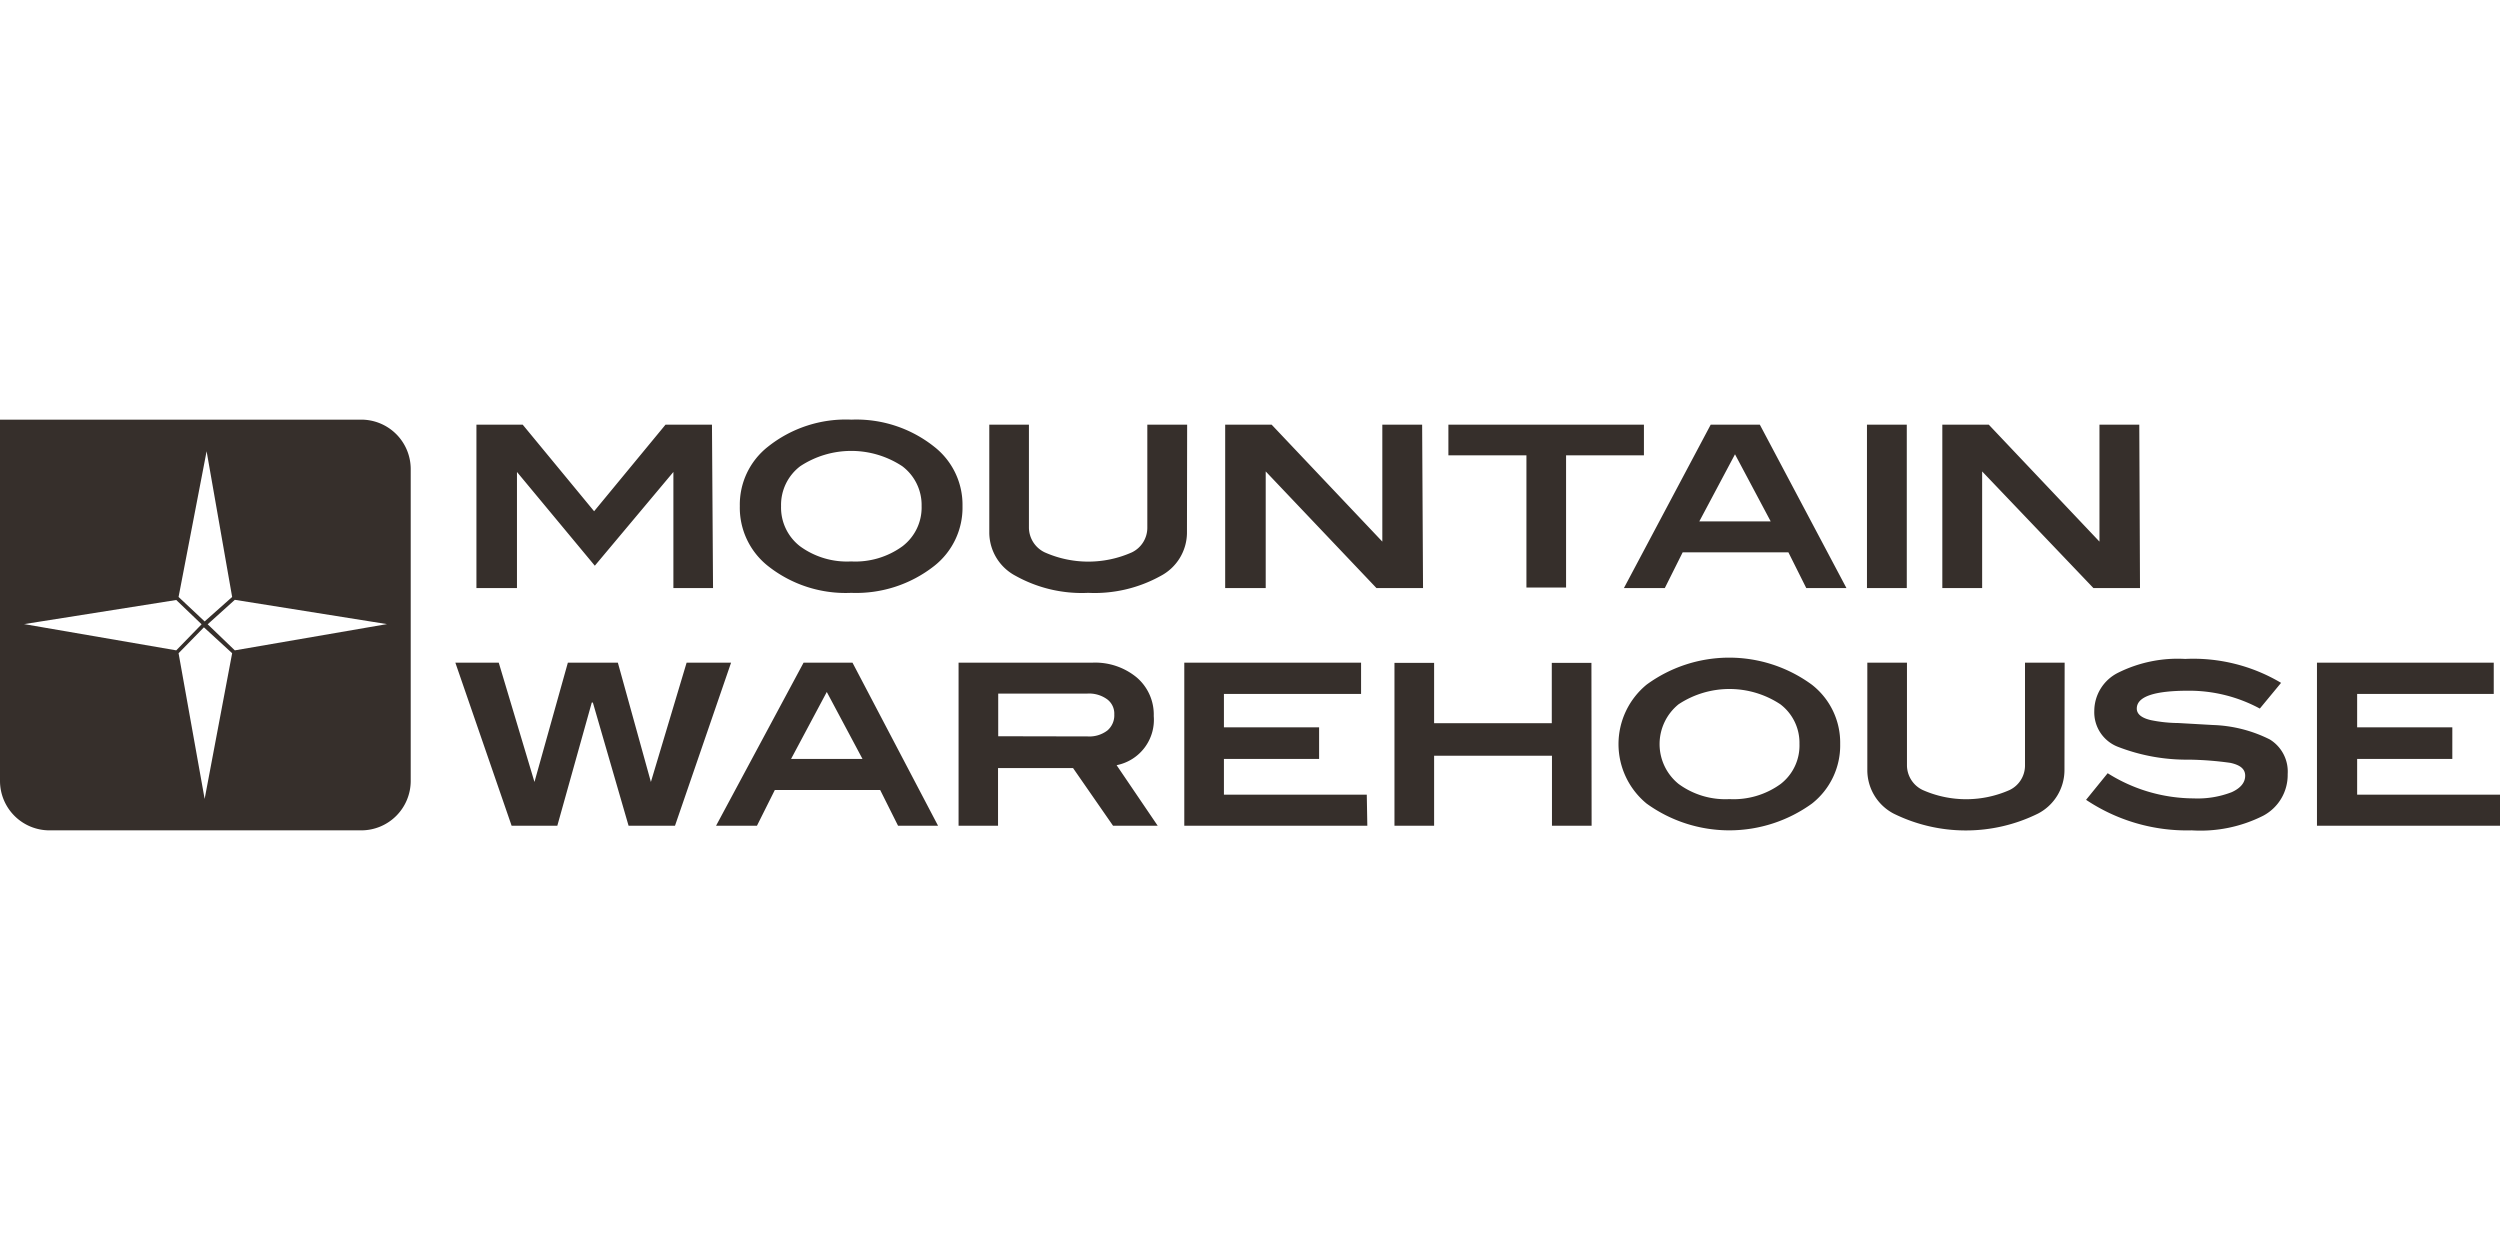
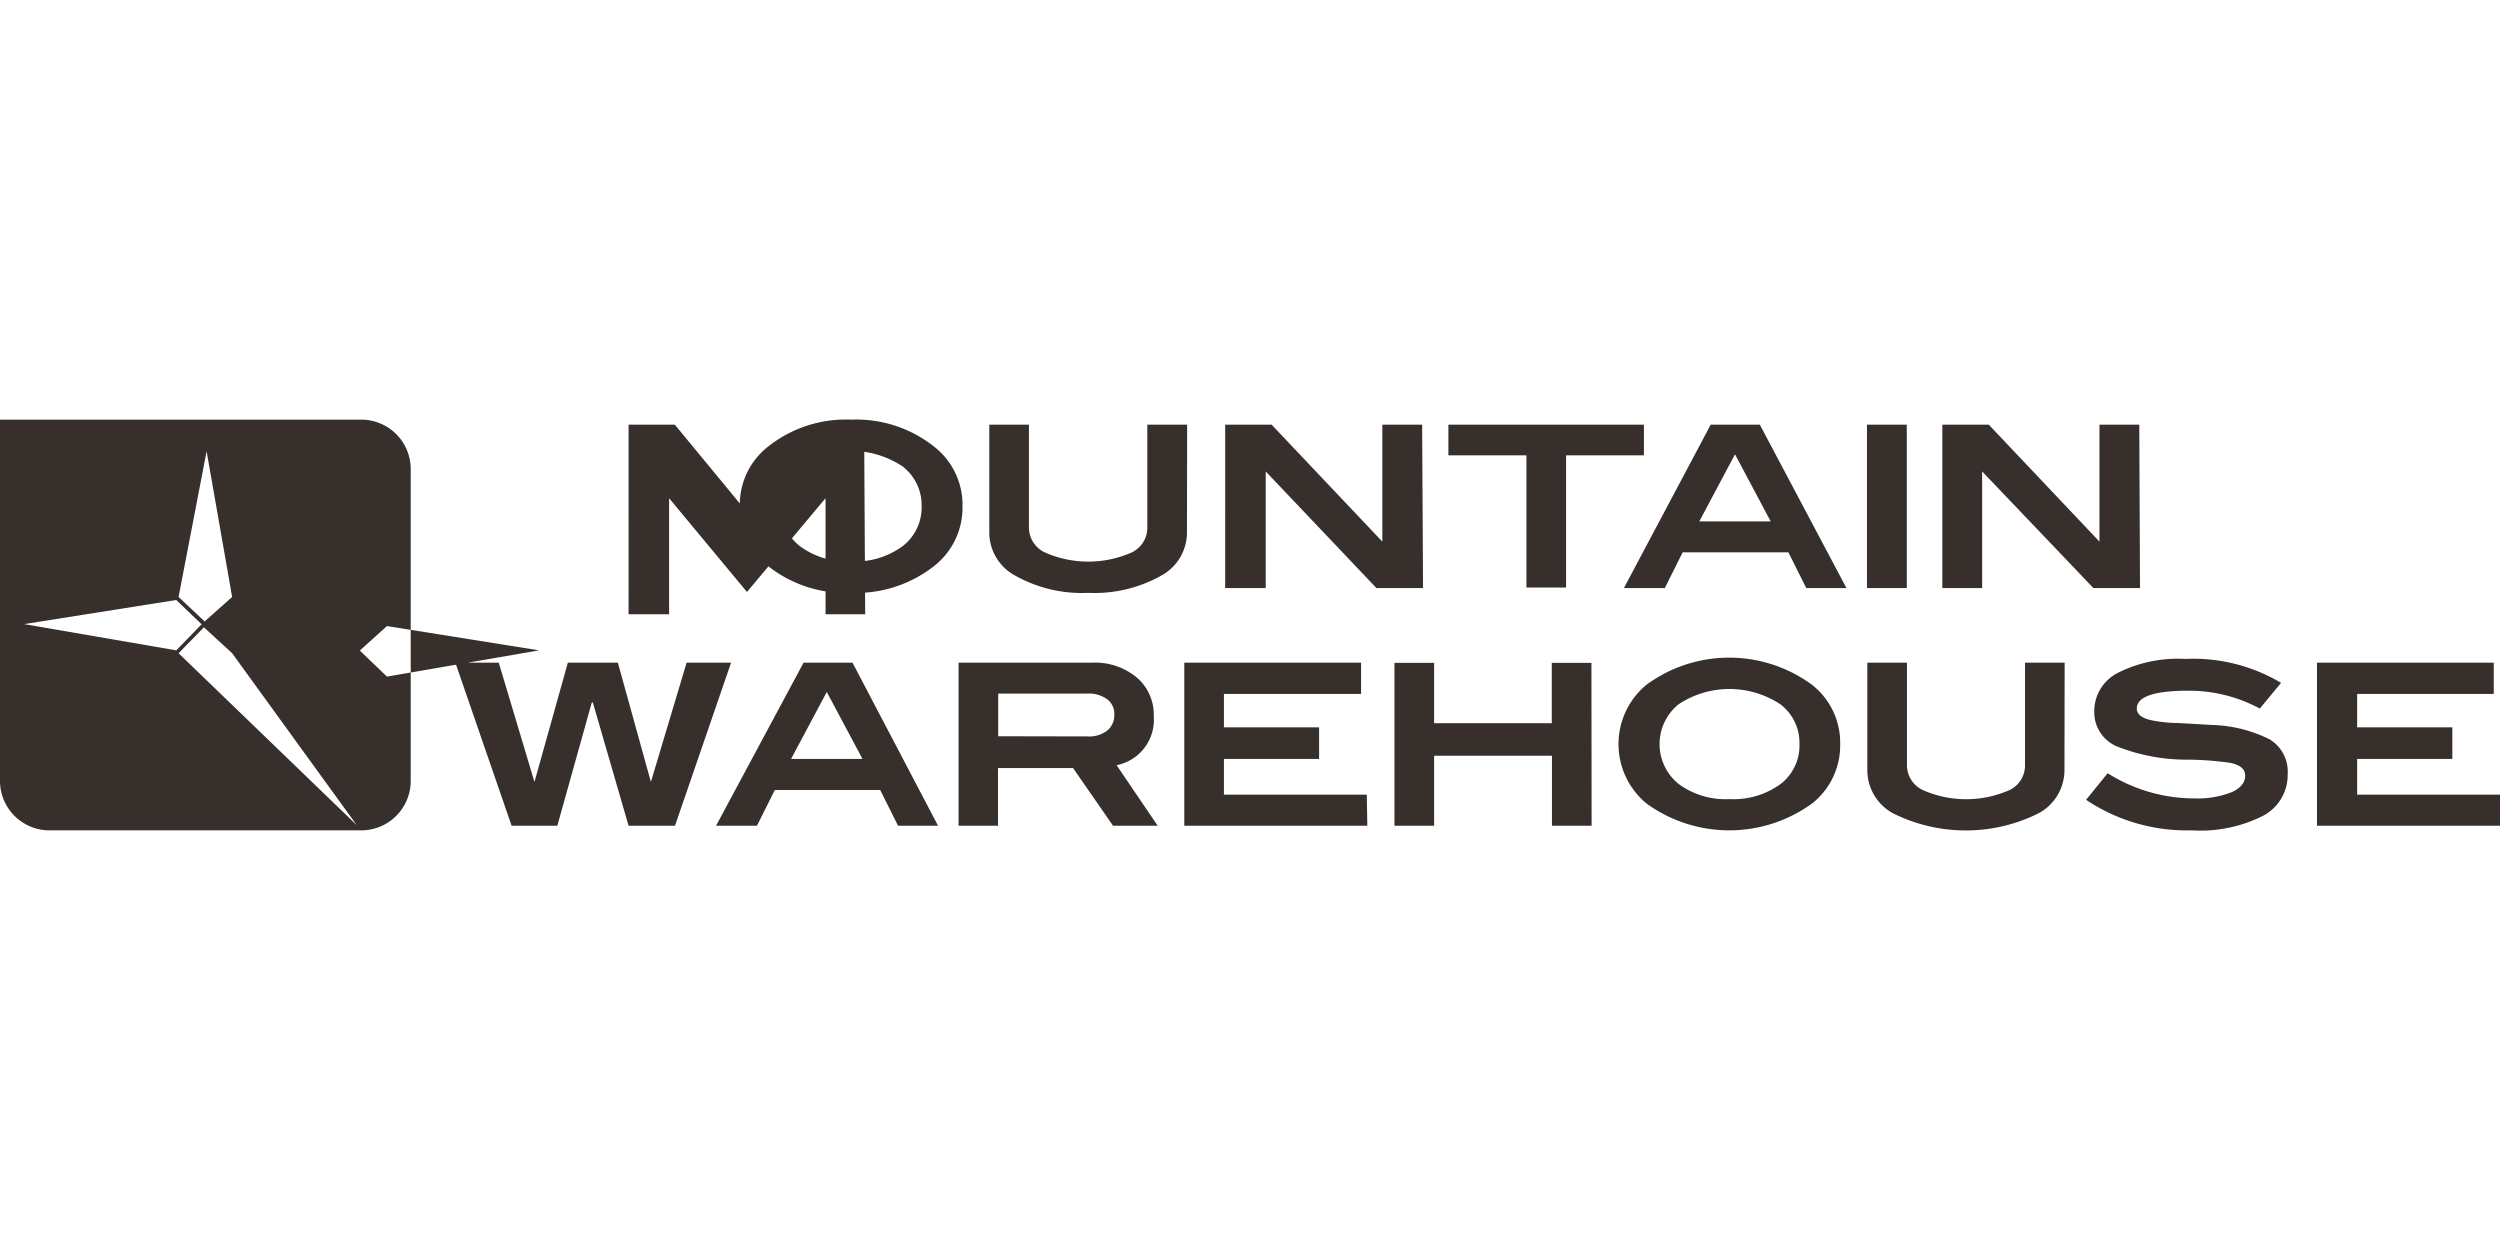
<svg xmlns="http://www.w3.org/2000/svg" data-name="Layer 1" viewBox="0 -23.5 140 70">
-   <path fill="#362f2b" d="M20.25 0H0v20.25A2.77 2.77 0 0 0 2.76 23h17.49A2.77 2.77 0 0 0 23 20.25V2.76A2.77 2.77 0 0 0 20.25 0Zm-8.68 1.77L13 9.93l-1.54 1.37L10 9.93ZM1.35 11.45l8.52-1.35 1.42 1.36-1.42 1.46Zm10.11 9.79L10 13.08l1.42-1.45L13 13.08Zm1.69-8.32-1.52-1.46 1.52-1.37 8.52 1.36Zm26.78-3.49h-2.22v-6.5l-4.4 5.25-4.36-5.25v6.5h-2.27V.28h2.59l4 4.85 4-4.85h2.6ZM53.9 4.84a4.15 4.15 0 0 1-1.58 3.35 7.07 7.07 0 0 1-4.65 1.51A7 7 0 0 1 43 8.19a4.16 4.16 0 0 1-1.57-3.35A4.12 4.12 0 0 1 43 1.52 7 7 0 0 1 47.68 0a7 7 0 0 1 4.64 1.52 4.12 4.12 0 0 1 1.58 3.32Zm-2.29 0a2.72 2.72 0 0 0-1.08-2.23 5.19 5.19 0 0 0-5.72 0 2.72 2.72 0 0 0-1.07 2.23 2.74 2.74 0 0 0 1.06 2.25 4.45 4.45 0 0 0 2.86.85 4.49 4.49 0 0 0 2.88-.85 2.73 2.73 0 0 0 1.07-2.25Zm14.86 1.51A2.75 2.75 0 0 1 65 8.75a7.63 7.63 0 0 1-4.06.95 7.62 7.62 0 0 1-4.06-.95 2.75 2.75 0 0 1-1.48-2.4V.28h2.22v5.77a1.55 1.55 0 0 0 .88 1.38 6 6 0 0 0 4.89 0 1.53 1.53 0 0 0 .86-1.36V.28h2.23Zm13.22 3.08h-2.61l-6.2-6.53v6.53h-2.27V.28h2.6l6.2 6.55V.28h2.23ZM92.06 2H87.7v7.4h-2.22V2h-4.37V.28h10.95Zm11.34 7.43h-2.25l-1-2h-5.92l-1 2h-2.29L95.8.28h2.75ZM99.16 5.7l-2-3.76-2 3.76Zm7.62 3.73h-2.23V.28h2.23Zm13.06 0h-2.61L111 2.9v6.53h-2.23V.28h2.6l6.2 6.55V.28h2.23Zm-78.9 4.18-3.14 9.13h-2.6l-2-6.9h-.06l-1.93 6.9h-2.56l-3.15-9.13h2.43l2 6.68 1.87-6.68h2.8l1.85 6.68 2-6.68Zm11.59 9.13h-2.24l-1-2h-5.9l-1 2H40.1l4.9-9.13h2.74ZM48.3 19l-2-3.75-2 3.75Zm16.53 3.74h-2.5l-2.24-3.23h-4.2v3.23h-2.21v-9.13h7.48a3.65 3.65 0 0 1 2.5.83 2.73 2.73 0 0 1 .95 2.16 2.59 2.59 0 0 1-2.08 2.75Zm-3.92-5a1.66 1.66 0 0 0 1.1-.33 1.11 1.11 0 0 0 .39-.9 1 1 0 0 0-.4-.85 1.72 1.72 0 0 0-1.1-.32h-5v2.39Zm15.66 5H66.32v-9.13h9.9v1.75h-7.68v1.87h5.33V19h-5.33v2h8Zm12.56 0h-2.22v-3.92h-6.6v3.92h-2.22v-9.12h2.22V17h6.59v-3.38h2.22Zm13.92-4.58a4.14 4.14 0 0 1-1.58 3.34 7.9 7.9 0 0 1-9.26 0 4.31 4.31 0 0 1 0-6.66 7.83 7.83 0 0 1 9.25 0 4.11 4.11 0 0 1 1.59 3.32Zm-2.28 0a2.71 2.71 0 0 0-1.07-2.22 5.17 5.17 0 0 0-5.7 0 2.87 2.87 0 0 0 0 4.46 4.42 4.42 0 0 0 2.85.85 4.48 4.48 0 0 0 2.87-.85 2.72 2.72 0 0 0 1.05-2.24Zm14.84 1.5a2.75 2.75 0 0 1-1.48 2.4 9.13 9.13 0 0 1-8.09 0 2.75 2.75 0 0 1-1.47-2.4v-6.05h2.22v5.76a1.54 1.54 0 0 0 .88 1.37 6 6 0 0 0 4.87 0 1.52 1.52 0 0 0 .86-1.35v-5.78h2.22Zm10.94-3.48a8.33 8.33 0 0 0-4-1q-2.89 0-2.89 1c0 .31.27.53.8.65a8 8 0 0 0 1.53.16l1.93.11a7.64 7.64 0 0 1 3.19.81 2.11 2.11 0 0 1 1 1.94 2.58 2.58 0 0 1-1.37 2.33 7.78 7.78 0 0 1-4 .82 10.15 10.15 0 0 1-5.92-1.71l1.21-1.49a9.08 9.08 0 0 0 4.82 1.41 5.28 5.28 0 0 0 2.13-.35c.5-.23.75-.54.75-.92s-.28-.6-.83-.72a18.6 18.6 0 0 0-2.3-.18 10.63 10.63 0 0 1-4-.72 2.07 2.07 0 0 1-1.32-2 2.4 2.4 0 0 1 1.32-2.14 7.48 7.48 0 0 1 3.77-.78 9.61 9.61 0 0 1 5.37 1.34ZM140 22.74h-10.25v-9.13h9.9v1.75H132v1.87h5.33V19H132v2h8Z" />
+   <path fill="#362f2b" d="M20.25 0H0v20.25A2.77 2.77 0 0 0 2.76 23h17.49A2.77 2.77 0 0 0 23 20.25V2.76A2.77 2.77 0 0 0 20.25 0Zm-8.68 1.77L13 9.93l-1.54 1.37L10 9.93ZM1.35 11.45l8.52-1.35 1.42 1.36-1.42 1.46m10.11 9.79L10 13.08l1.42-1.45L13 13.08Zm1.69-8.32-1.52-1.46 1.52-1.37 8.52 1.36Zm26.78-3.49h-2.22v-6.5l-4.4 5.25-4.36-5.25v6.5h-2.27V.28h2.59l4 4.85 4-4.85h2.6ZM53.9 4.84a4.15 4.15 0 0 1-1.58 3.35 7.07 7.07 0 0 1-4.65 1.51A7 7 0 0 1 43 8.19a4.16 4.16 0 0 1-1.57-3.35A4.12 4.12 0 0 1 43 1.52 7 7 0 0 1 47.68 0a7 7 0 0 1 4.64 1.52 4.12 4.12 0 0 1 1.58 3.32Zm-2.29 0a2.72 2.72 0 0 0-1.08-2.23 5.19 5.19 0 0 0-5.72 0 2.72 2.72 0 0 0-1.07 2.23 2.74 2.74 0 0 0 1.06 2.25 4.45 4.45 0 0 0 2.86.85 4.49 4.49 0 0 0 2.88-.85 2.73 2.73 0 0 0 1.07-2.25Zm14.86 1.51A2.75 2.75 0 0 1 65 8.75a7.63 7.63 0 0 1-4.06.95 7.62 7.62 0 0 1-4.06-.95 2.75 2.75 0 0 1-1.48-2.4V.28h2.22v5.77a1.55 1.55 0 0 0 .88 1.38 6 6 0 0 0 4.89 0 1.53 1.53 0 0 0 .86-1.36V.28h2.23Zm13.22 3.08h-2.61l-6.2-6.53v6.53h-2.27V.28h2.6l6.2 6.55V.28h2.23ZM92.06 2H87.7v7.4h-2.22V2h-4.37V.28h10.95Zm11.34 7.43h-2.25l-1-2h-5.92l-1 2h-2.29L95.8.28h2.75ZM99.16 5.7l-2-3.76-2 3.76Zm7.62 3.73h-2.23V.28h2.23Zm13.06 0h-2.61L111 2.9v6.53h-2.23V.28h2.6l6.2 6.55V.28h2.23Zm-78.9 4.18-3.14 9.13h-2.6l-2-6.9h-.06l-1.93 6.9h-2.56l-3.15-9.13h2.43l2 6.68 1.87-6.68h2.8l1.85 6.68 2-6.68Zm11.59 9.13h-2.24l-1-2h-5.9l-1 2H40.1l4.9-9.13h2.74ZM48.3 19l-2-3.75-2 3.75Zm16.53 3.74h-2.5l-2.24-3.23h-4.2v3.23h-2.21v-9.13h7.48a3.65 3.65 0 0 1 2.5.83 2.73 2.73 0 0 1 .95 2.16 2.59 2.59 0 0 1-2.08 2.75Zm-3.92-5a1.66 1.66 0 0 0 1.1-.33 1.11 1.11 0 0 0 .39-.9 1 1 0 0 0-.4-.85 1.72 1.72 0 0 0-1.1-.32h-5v2.39Zm15.66 5H66.32v-9.13h9.9v1.75h-7.68v1.87h5.33V19h-5.33v2h8Zm12.56 0h-2.22v-3.92h-6.6v3.92h-2.22v-9.12h2.22V17h6.59v-3.38h2.22Zm13.92-4.58a4.14 4.14 0 0 1-1.58 3.34 7.9 7.9 0 0 1-9.26 0 4.31 4.31 0 0 1 0-6.66 7.83 7.83 0 0 1 9.25 0 4.11 4.11 0 0 1 1.59 3.32Zm-2.28 0a2.71 2.71 0 0 0-1.07-2.22 5.17 5.17 0 0 0-5.7 0 2.87 2.87 0 0 0 0 4.46 4.42 4.42 0 0 0 2.85.85 4.48 4.48 0 0 0 2.87-.85 2.72 2.72 0 0 0 1.05-2.24Zm14.84 1.5a2.75 2.75 0 0 1-1.48 2.4 9.13 9.13 0 0 1-8.09 0 2.75 2.75 0 0 1-1.47-2.4v-6.05h2.22v5.76a1.54 1.54 0 0 0 .88 1.37 6 6 0 0 0 4.87 0 1.52 1.52 0 0 0 .86-1.35v-5.78h2.22Zm10.94-3.48a8.33 8.33 0 0 0-4-1q-2.89 0-2.89 1c0 .31.27.53.8.65a8 8 0 0 0 1.53.16l1.93.11a7.64 7.64 0 0 1 3.19.81 2.11 2.11 0 0 1 1 1.94 2.58 2.58 0 0 1-1.37 2.33 7.78 7.78 0 0 1-4 .82 10.15 10.15 0 0 1-5.92-1.71l1.21-1.49a9.08 9.08 0 0 0 4.82 1.41 5.28 5.28 0 0 0 2.13-.35c.5-.23.75-.54.75-.92s-.28-.6-.83-.72a18.6 18.6 0 0 0-2.3-.18 10.63 10.63 0 0 1-4-.72 2.07 2.07 0 0 1-1.32-2 2.4 2.4 0 0 1 1.32-2.14 7.48 7.48 0 0 1 3.77-.78 9.61 9.61 0 0 1 5.37 1.34ZM140 22.74h-10.25v-9.13h9.9v1.75H132v1.87h5.33V19H132v2h8Z" />
</svg>